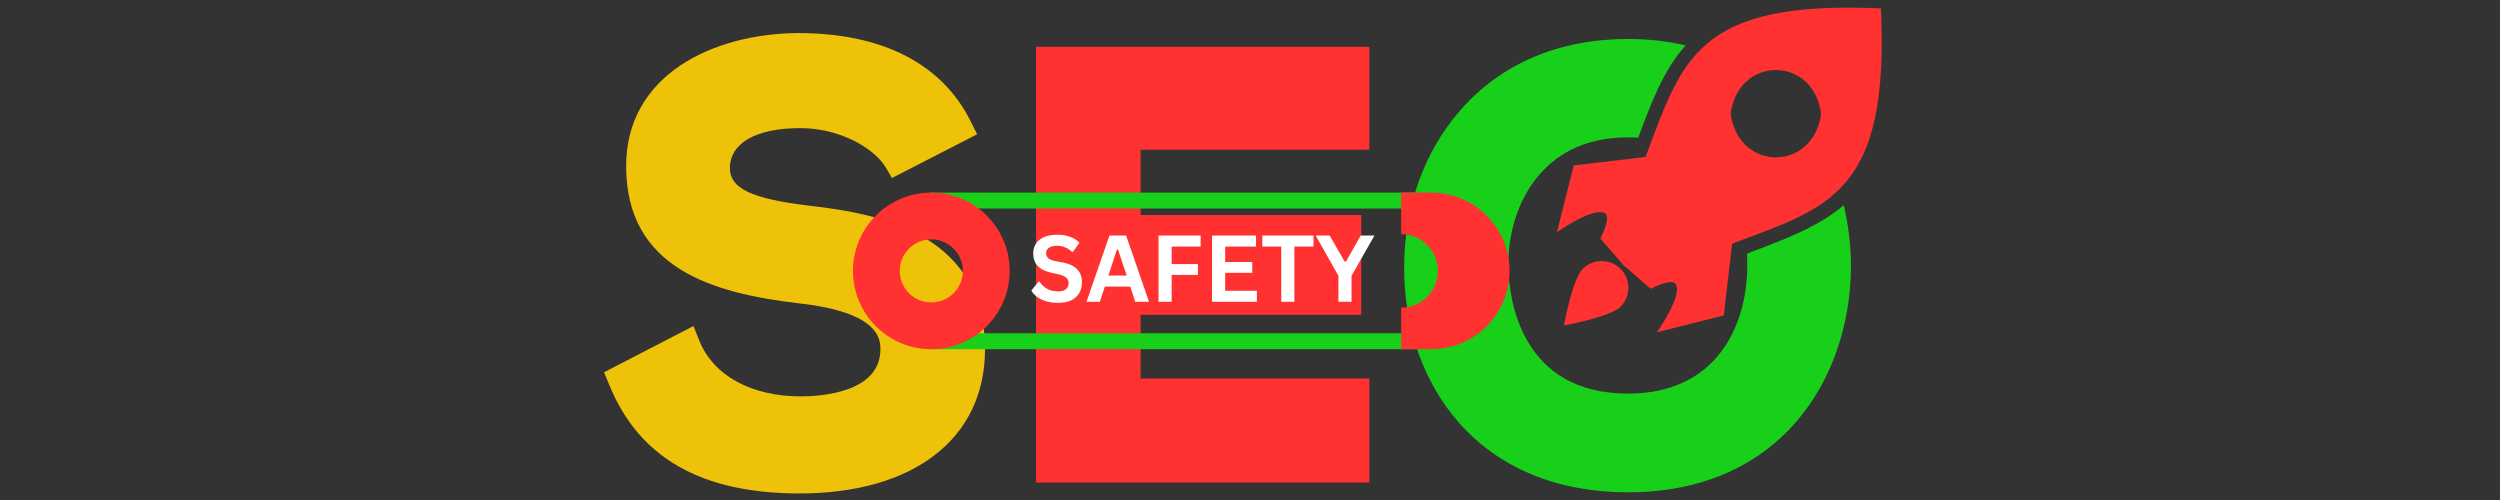
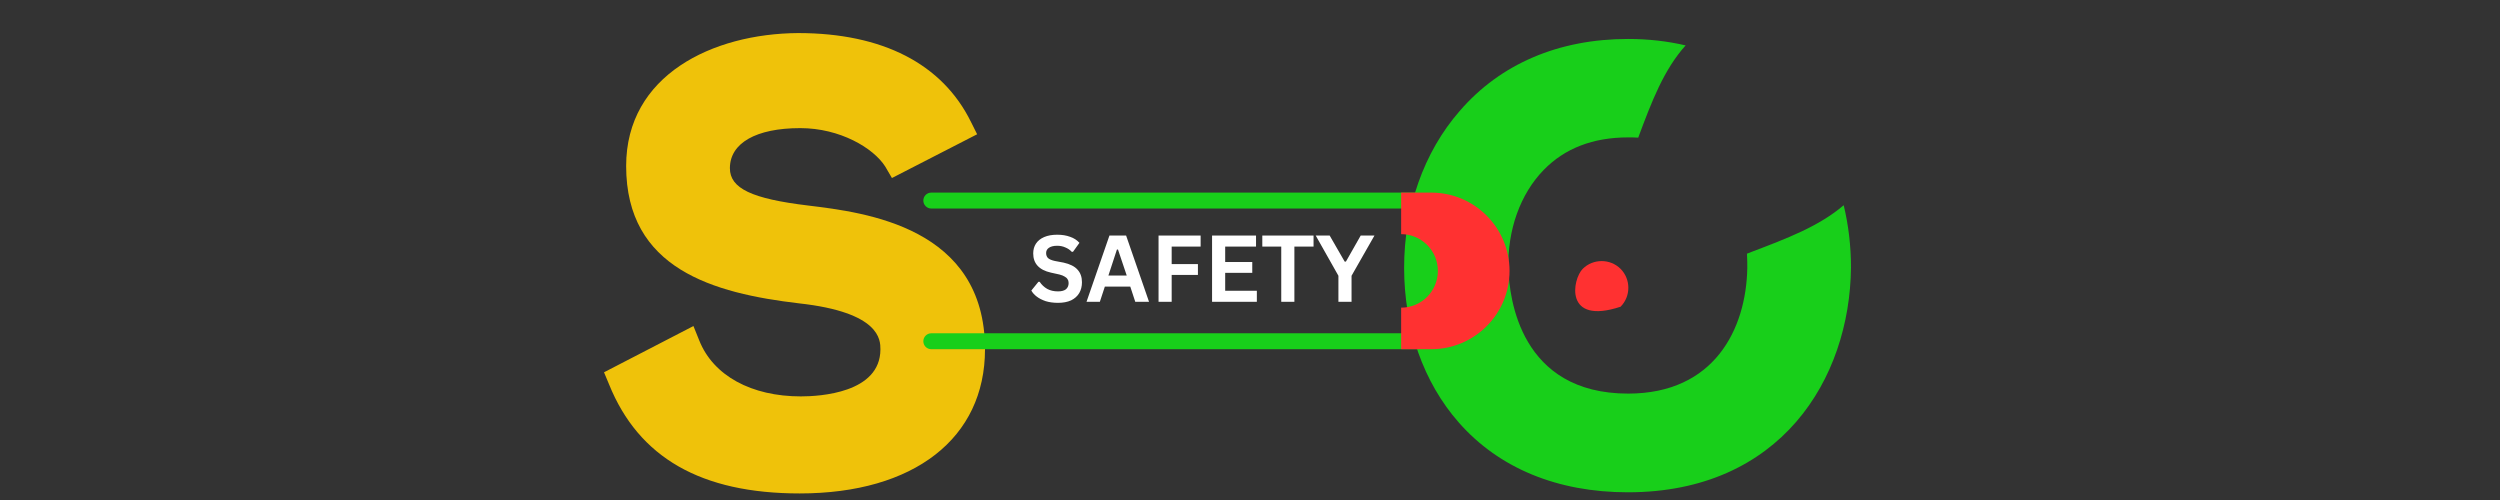
<svg xmlns="http://www.w3.org/2000/svg" width="250" zoomAndPan="magnify" viewBox="0 0 187.5 37.5" height="50" preserveAspectRatio="xMidYMid meet" version="1.0">
  <rect x="0" y="0" width="187.5" height="37.5" fill="#333333" stroke="none" />
  <defs>
    <g />
    <clipPath id="3e37e19a78">
      <path d="M 45.129 2 L 74 2 L 74 37.008 L 45.129 37.008 Z M 45.129 2 " clip-rule="nonzero" />
    </clipPath>
    <clipPath id="fef9bf85a5">
      <path d="M 69 14 L 108 14 L 108 16 L 69 16 Z M 69 14 " clip-rule="nonzero" />
    </clipPath>
    <clipPath id="6e9091f198">
      <path d="M 88.594 -6.734 L 115.809 20.48 L 88.594 47.691 L 61.379 20.48 Z M 88.594 -6.734 " clip-rule="nonzero" />
    </clipPath>
    <clipPath id="ac081dd1ff">
      <path d="M 88.594 -6.734 L 115.809 20.48 L 88.594 47.691 L 61.379 20.48 Z M 88.594 -6.734 " clip-rule="nonzero" />
    </clipPath>
    <clipPath id="dca41afd22">
      <path d="M 69 24 L 108 24 L 108 27 L 69 27 Z M 69 24 " clip-rule="nonzero" />
    </clipPath>
    <clipPath id="a90dd8398d">
      <path d="M 88.594 -6.734 L 115.809 20.48 L 88.594 47.691 L 61.379 20.48 Z M 88.594 -6.734 " clip-rule="nonzero" />
    </clipPath>
    <clipPath id="d22631082b">
      <path d="M 88.594 -6.734 L 115.809 20.48 L 88.594 47.691 L 61.379 20.48 Z M 88.594 -6.734 " clip-rule="nonzero" />
    </clipPath>
    <clipPath id="8ef02f30f2">
      <path d="M 105 14 L 114 14 L 114 27 L 105 27 Z M 105 14 " clip-rule="nonzero" />
    </clipPath>
    <clipPath id="adad22ac16">
      <path d="M 88.594 -6.734 L 115.809 20.48 L 88.594 47.691 L 61.379 20.48 Z M 88.594 -6.734 " clip-rule="nonzero" />
    </clipPath>
    <clipPath id="f3f085c805">
      <path d="M 88.594 -6.734 L 115.809 20.48 L 88.594 47.691 L 61.379 20.48 Z M 88.594 -6.734 " clip-rule="nonzero" />
    </clipPath>
    <clipPath id="1eaea27a0f">
      <path d="M 107.379 12.051 L 115.648 20.316 L 107.426 28.539 L 99.16 20.27 Z M 107.379 12.051 " clip-rule="nonzero" />
    </clipPath>
    <clipPath id="71037e55ef">
      <path d="M 63 14 L 76 14 L 76 27 L 63 27 Z M 63 14 " clip-rule="nonzero" />
    </clipPath>
    <clipPath id="6e8e1f6ed7">
      <path d="M 88.594 -6.734 L 115.809 20.48 L 88.594 47.691 L 61.379 20.48 Z M 88.594 -6.734 " clip-rule="nonzero" />
    </clipPath>
    <clipPath id="42e1be768c">
      <path d="M 88.594 -6.734 L 115.809 20.48 L 88.594 47.691 L 61.379 20.48 Z M 88.594 -6.734 " clip-rule="nonzero" />
    </clipPath>
    <clipPath id="b4d4db343c">
      <path d="M 69.879 11.977 L 78.246 20.344 L 69.906 28.684 L 61.539 20.316 Z M 69.879 11.977 " clip-rule="nonzero" />
    </clipPath>
  </defs>
-   <path fill="#ff3131" d="M 141.074 0.629 C 127.176 0 126.168 4.52 123.414 11.773 L 118.031 12.406 L 116.77 17.41 C 116.77 17.41 119.609 15.414 120.406 16.023 C 120.828 16.359 120.027 17.895 120.027 17.895 L 121.668 19.766 L 121.648 19.785 L 121.773 19.91 L 121.898 20.039 L 121.922 20.016 L 123.793 21.656 C 123.793 21.656 125.348 20.859 125.664 21.277 C 126.273 22.059 124.277 24.918 124.277 24.918 L 129.281 23.656 L 129.91 18.273 C 137.188 15.539 141.707 14.527 141.074 0.629 Z M 136.555 8.727 C 135.84 12.824 130.543 12.824 129.828 8.727 C 129.805 8.602 129.805 8.453 129.828 8.328 C 130.543 4.227 135.84 4.227 136.555 8.328 C 136.574 8.453 136.574 8.578 136.555 8.727 Z M 136.555 8.727 " fill-opacity="1" fill-rule="nonzero" />
-   <path fill="#ff3131" d="M 118.703 20.164 C 119.48 19.387 120.766 19.387 121.543 20.164 C 122.32 20.941 122.32 22.227 121.543 23.004 C 120.766 23.781 117.293 24.41 117.293 24.41 C 117.293 24.41 117.926 20.941 118.703 20.164 Z M 118.703 20.164 " fill-opacity="1" fill-rule="nonzero" />
+   <path fill="#ff3131" d="M 118.703 20.164 C 119.48 19.387 120.766 19.387 121.543 20.164 C 122.32 20.941 122.32 22.227 121.543 23.004 C 117.293 24.41 117.926 20.941 118.703 20.164 Z M 118.703 20.164 " fill-opacity="1" fill-rule="nonzero" />
  <g clip-path="url(#3e37e19a78)">
    <path fill="#efc20a" d="M 73.875 26.199 C 73.875 32.863 68.555 37.008 59.977 37.008 C 52.598 37.008 47.906 34.336 45.68 28.828 L 45.301 27.922 L 52.008 24.453 L 52.449 25.547 C 53.5 28.176 56.359 29.73 60.062 29.73 C 61.469 29.73 66.031 29.48 66.031 26.199 C 66.031 25.504 66.031 23.422 59.914 22.75 C 53.5 21.992 46.961 20.164 46.961 12.449 C 46.961 5.637 53.438 2.523 59.852 2.48 C 66.199 2.48 70.68 4.793 72.824 9.148 L 73.285 10.07 L 66.895 13.352 L 66.391 12.488 C 65.508 11.102 63.004 9.609 60.02 9.609 C 56.719 9.609 54.742 10.723 54.742 12.617 C 54.742 14.129 56.383 14.906 60.605 15.414 C 64.918 15.938 73.875 17.031 73.875 26.199 Z M 73.875 26.199 " fill-opacity="1" fill-rule="nonzero" />
  </g>
-   <path fill="#ff3131" d="M 77.703 3.512 L 102.703 3.512 L 102.703 11.227 L 85.543 11.227 L 85.543 16.129 L 102.094 16.129 L 102.094 23.613 L 85.543 23.613 L 85.543 28.387 L 102.703 28.387 L 102.703 36.188 L 77.703 36.188 Z M 77.703 3.512 " fill-opacity="1" fill-rule="nonzero" />
  <path fill="#18cf1a" d="M 138.277 15.391 C 138.637 16.883 138.824 18.461 138.824 20.059 C 138.742 28.449 133.527 36.922 122.09 36.922 C 116.812 36.922 112.418 35.113 109.41 31.688 C 106.762 28.68 105.309 24.559 105.309 20.082 C 105.309 15.602 106.781 11.418 109.473 8.328 C 112.523 4.793 116.895 2.922 122.109 2.922 C 123.625 2.922 125.074 3.09 126.422 3.406 C 124.781 5.234 123.875 7.613 122.867 10.324 C 122.613 10.305 122.363 10.305 122.109 10.305 C 119.48 10.305 117.359 11.121 115.781 12.742 C 114.016 14.551 113.047 17.262 113.133 20.164 C 113.195 22.352 114.016 29.52 122.109 29.52 C 128.586 29.52 130.961 24.664 131.047 20.121 C 131.047 19.766 131.047 19.387 131.023 19.027 L 131.34 18.902 C 134.055 17.871 136.43 16.969 138.277 15.391 Z M 138.277 15.391 " fill-opacity="1" fill-rule="nonzero" />
  <g clip-path="url(#fef9bf85a5)">
    <g clip-path="url(#6e9091f198)">
      <g clip-path="url(#ac081dd1ff)">
        <path fill="#18cf1a" d="M 69.848 14.445 C 69.516 14.445 69.25 14.711 69.25 15.043 C 69.25 15.371 69.516 15.641 69.848 15.641 L 107.34 15.641 C 107.668 15.641 107.938 15.371 107.938 15.043 C 107.938 14.711 107.668 14.445 107.34 14.445 L 69.848 14.445 " fill-opacity="1" fill-rule="nonzero" />
      </g>
    </g>
  </g>
  <g clip-path="url(#dca41afd22)">
    <g clip-path="url(#a90dd8398d)">
      <g clip-path="url(#d22631082b)">
        <path fill="#18cf1a" d="M 69.848 24.996 C 69.516 24.996 69.25 25.266 69.25 25.594 C 69.25 25.926 69.516 26.191 69.848 26.191 L 107.34 26.191 C 107.668 26.191 107.938 25.926 107.938 25.594 C 107.938 25.266 107.668 24.996 107.34 24.996 L 69.848 24.996 " fill-opacity="1" fill-rule="nonzero" />
      </g>
    </g>
  </g>
  <g clip-path="url(#8ef02f30f2)">
    <g clip-path="url(#adad22ac16)">
      <g clip-path="url(#f3f085c805)">
        <g clip-path="url(#1eaea27a0f)">
          <path fill="#ff3131" d="M 107.34 26.191 C 110.582 26.191 113.215 23.562 113.215 20.316 C 113.215 17.074 110.582 14.445 107.34 14.445 L 105.086 14.445 L 105.086 17.562 C 106.609 17.562 107.84 18.797 107.84 20.316 C 107.84 21.84 106.609 23.074 105.086 23.074 L 105.086 26.191 L 107.34 26.191 " fill-opacity="1" fill-rule="evenodd" />
        </g>
      </g>
    </g>
  </g>
  <g clip-path="url(#71037e55ef)">
    <g clip-path="url(#6e8e1f6ed7)">
      <g clip-path="url(#42e1be768c)">
        <g clip-path="url(#b4d4db343c)">
-           <path fill="#ff3131" d="M 69.891 26.191 C 73.113 26.168 75.723 23.547 75.723 20.316 C 75.723 17.074 73.09 14.445 69.848 14.445 C 66.602 14.445 63.973 17.074 63.973 20.316 C 63.973 23.562 66.602 26.191 69.848 26.191 Z M 69.848 22.684 C 68.539 22.684 67.48 21.625 67.48 20.316 C 67.48 19.012 68.539 17.953 69.848 17.953 C 71.152 17.953 72.211 19.012 72.215 20.316 C 72.211 21.625 71.152 22.684 69.848 22.684 " fill-opacity="1" fill-rule="evenodd" />
-         </g>
+           </g>
      </g>
    </g>
  </g>
  <g fill="#ffffff" fill-opacity="1">
    <g transform="translate(77.147, 22.635)">
      <g>
        <path d="M 2.203 0.078 C 1.859 0.078 1.551 0.035 1.281 -0.047 C 1.008 -0.141 0.785 -0.254 0.609 -0.391 C 0.43 -0.523 0.297 -0.676 0.203 -0.844 L 0.734 -1.5 L 0.828 -1.5 C 0.973 -1.281 1.16 -1.102 1.391 -0.969 C 1.617 -0.844 1.891 -0.781 2.203 -0.781 C 2.461 -0.781 2.66 -0.832 2.797 -0.938 C 2.93 -1.051 3 -1.207 3 -1.406 C 3 -1.52 2.973 -1.613 2.922 -1.688 C 2.879 -1.77 2.805 -1.836 2.703 -1.891 C 2.609 -1.953 2.477 -2.004 2.312 -2.047 L 1.672 -2.188 C 1.223 -2.289 0.891 -2.461 0.672 -2.703 C 0.453 -2.941 0.344 -3.25 0.344 -3.625 C 0.344 -3.906 0.41 -4.148 0.547 -4.359 C 0.691 -4.578 0.898 -4.742 1.172 -4.859 C 1.441 -4.973 1.766 -5.031 2.141 -5.031 C 2.516 -5.031 2.836 -4.977 3.109 -4.875 C 3.391 -4.781 3.625 -4.629 3.812 -4.422 L 3.328 -3.75 L 3.234 -3.75 C 3.098 -3.895 2.938 -4.004 2.75 -4.078 C 2.57 -4.16 2.367 -4.203 2.141 -4.203 C 1.867 -4.203 1.66 -4.148 1.516 -4.047 C 1.379 -3.953 1.312 -3.82 1.312 -3.656 C 1.312 -3.5 1.359 -3.375 1.453 -3.281 C 1.555 -3.188 1.727 -3.113 1.969 -3.062 L 2.625 -2.938 C 3.102 -2.832 3.453 -2.656 3.672 -2.406 C 3.891 -2.164 4 -1.852 4 -1.469 C 4 -1.156 3.93 -0.883 3.797 -0.656 C 3.66 -0.426 3.457 -0.242 3.188 -0.109 C 2.914 0.016 2.586 0.078 2.203 0.078 Z M 2.203 0.078 " />
      </g>
    </g>
    <g transform="translate(81.411, 22.635)">
      <g>
        <path d="M 4.766 0 L 3.734 0 L 3.359 -1.141 L 1.453 -1.141 L 1.078 0 L 0.078 0 L 1.797 -4.969 L 3.047 -4.969 Z M 2.359 -3.922 L 1.719 -1.969 L 3.094 -1.969 L 2.438 -3.922 Z M 2.359 -3.922 " />
      </g>
    </g>
    <g transform="translate(86.25, 22.635)">
      <g>
        <path d="M 3.797 -4.969 L 3.797 -4.141 L 1.625 -4.141 L 1.625 -2.828 L 3.594 -2.828 L 3.594 -2.016 L 1.625 -2.016 L 1.625 0 L 0.641 0 L 0.641 -4.969 Z M 3.797 -4.969 " />
      </g>
    </g>
    <g transform="translate(90.264, 22.635)">
      <g>
        <path d="M 1.625 -2.172 L 1.625 -0.828 L 4 -0.828 L 4 0 L 0.641 0 L 0.641 -4.969 L 3.938 -4.969 L 3.938 -4.141 L 1.625 -4.141 L 1.625 -2.984 L 3.656 -2.984 L 3.656 -2.172 Z M 1.625 -2.172 " />
      </g>
    </g>
    <g transform="translate(94.532, 22.635)">
      <g>
        <path d="M 3.984 -4.969 L 3.984 -4.141 L 2.547 -4.141 L 2.547 0 L 1.562 0 L 1.562 -4.141 L 0.141 -4.141 L 0.141 -4.969 Z M 3.984 -4.969 " />
      </g>
    </g>
    <g transform="translate(98.647, 22.635)">
      <g>
        <path d="M 2.719 0 L 1.734 0 L 1.734 -1.953 L 0.031 -4.969 L 1.078 -4.969 L 2.203 -3.016 L 2.297 -3.016 L 3.406 -4.969 L 4.438 -4.969 L 2.719 -1.953 Z M 2.719 0 " />
      </g>
    </g>
  </g>
</svg>